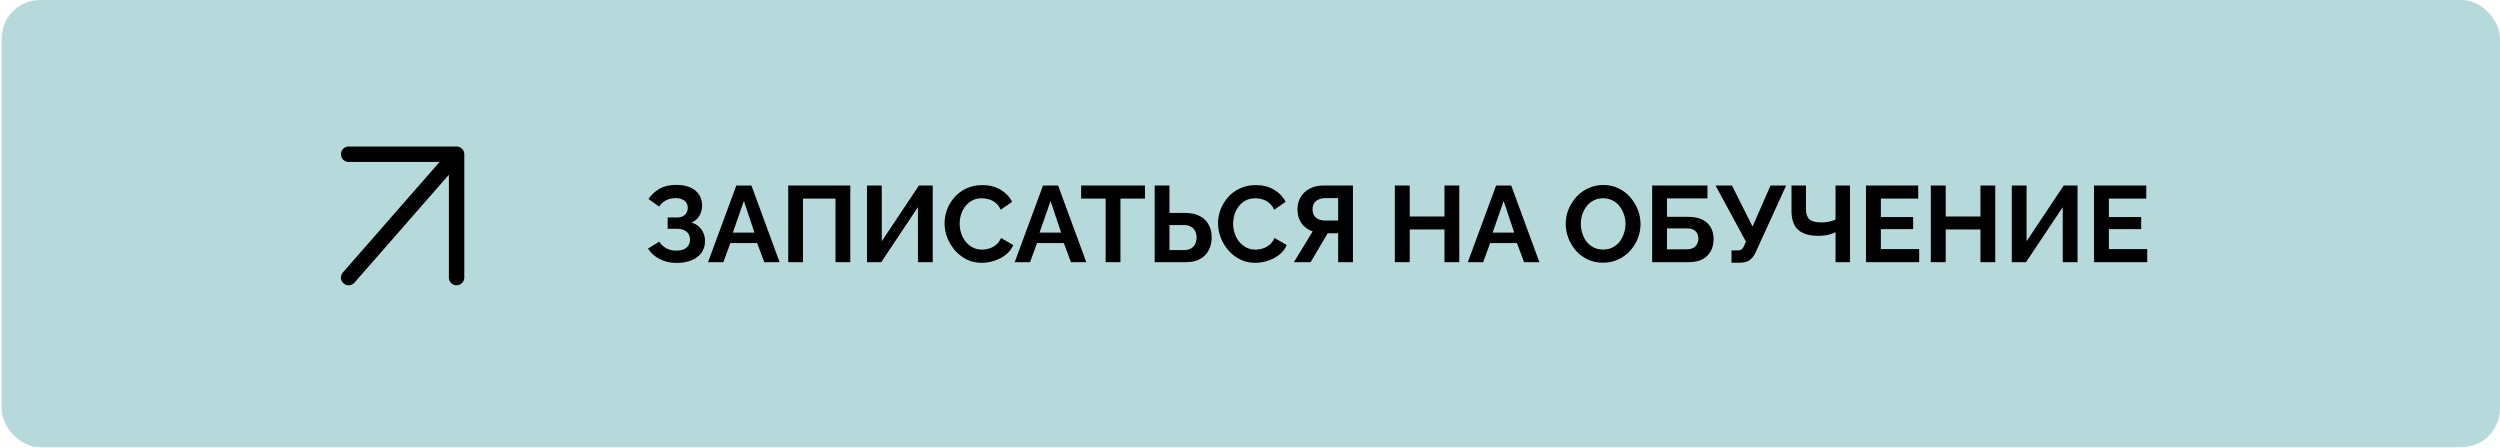
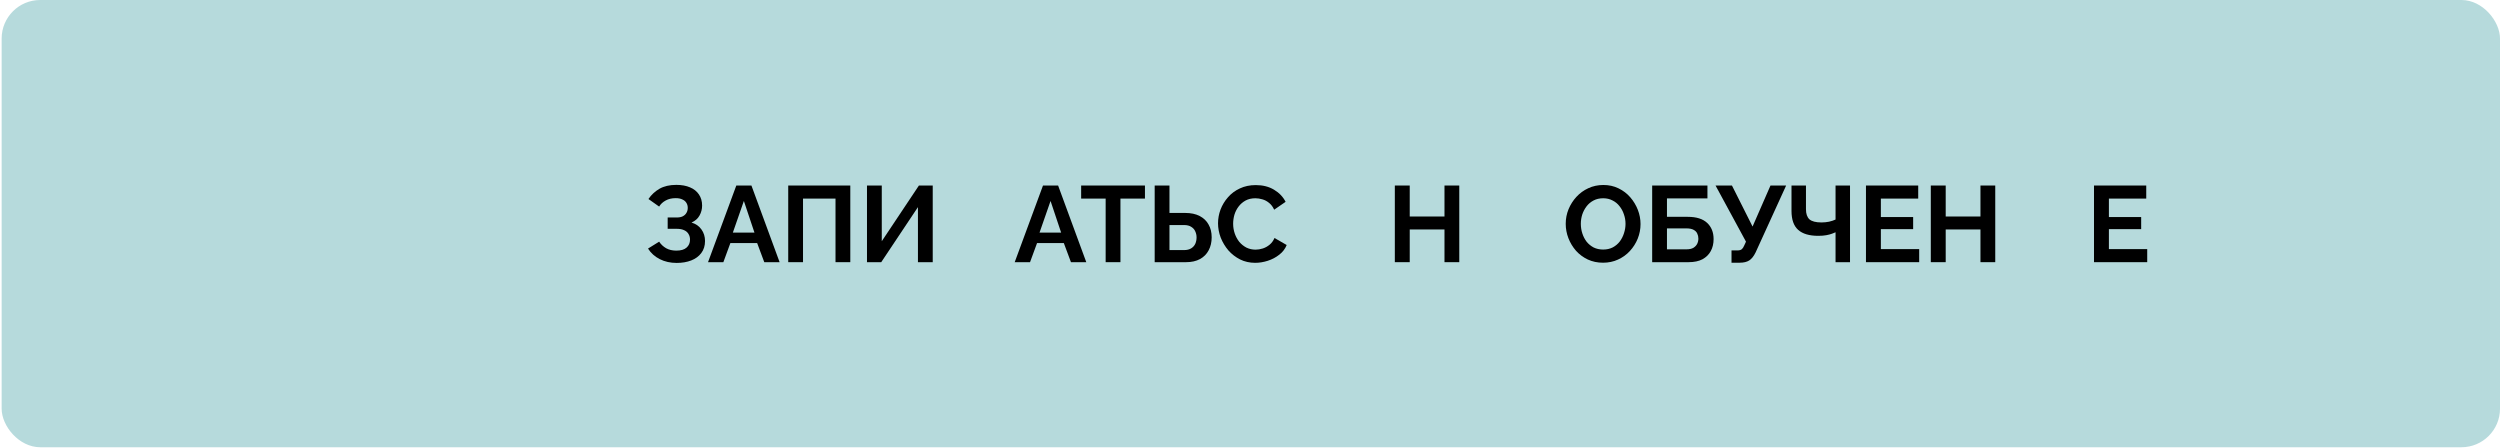
<svg xmlns="http://www.w3.org/2000/svg" width="1128" height="202" viewBox="0 0 1128 202" fill="none">
  <rect x="0.742" width="1127.26" height="201.793" rx="17.396" fill="#B6DADC" />
  <path d="M305.297 118.633C302.472 118.633 299.939 118.065 297.699 116.929C295.458 115.792 293.688 114.201 292.389 112.155L297.406 109.038C298.218 110.272 299.274 111.262 300.572 112.009C301.871 112.724 303.398 113.081 305.151 113.081C307.229 113.081 308.772 112.626 309.778 111.717C310.818 110.808 311.337 109.606 311.337 108.112C311.337 107.138 311.11 106.294 310.655 105.58C310.233 104.833 309.584 104.264 308.707 103.875C307.83 103.453 306.726 103.242 305.395 103.242H301.254V98.127H305.443C306.482 98.127 307.359 97.948 308.074 97.591C308.82 97.202 309.372 96.682 309.73 96.033C310.119 95.383 310.314 94.636 310.314 93.792C310.314 92.915 310.103 92.152 309.681 91.503C309.291 90.853 308.691 90.35 307.879 89.993C307.099 89.603 306.093 89.408 304.859 89.408C303.105 89.408 301.595 89.766 300.329 90.48C299.062 91.162 298.088 92.071 297.406 93.208L292.584 89.798C293.883 87.882 295.539 86.34 297.553 85.171C299.598 84.002 302.131 83.417 305.151 83.417C307.554 83.417 309.616 83.79 311.337 84.537C313.058 85.252 314.389 86.307 315.331 87.704C316.305 89.1 316.792 90.788 316.792 92.769C316.792 94.36 316.403 95.854 315.623 97.25C314.877 98.614 313.675 99.67 312.019 100.416C313.967 101.001 315.461 102.04 316.5 103.534C317.572 105.028 318.108 106.765 318.108 108.746C318.108 110.889 317.539 112.707 316.403 114.201C315.299 115.662 313.789 116.766 311.873 117.513C309.957 118.26 307.765 118.633 305.297 118.633Z" fill="black" />
  <path d="M332.225 83.709H339.045L351.758 118.293H344.841L341.626 109.671H329.547L326.38 118.293H319.464L332.225 83.709ZM340.409 104.946L335.635 90.675L330.667 104.946H340.409Z" fill="black" />
  <path d="M355.648 118.293V83.709H383.656V118.293H376.983V89.603H362.321V118.293H355.648Z" fill="black" />
  <path d="M391.184 118.293V83.709H397.857V108.843L414.613 83.709H420.848V118.293H414.175V93.451L397.614 118.293H391.184Z" fill="black" />
-   <path d="M426.186 100.757C426.186 98.647 426.56 96.585 427.307 94.571C428.086 92.526 429.206 90.675 430.668 89.019C432.129 87.33 433.915 85.999 436.026 85.025C438.136 84.018 440.539 83.514 443.234 83.514C446.417 83.514 449.161 84.213 451.466 85.609C453.804 87.005 455.542 88.824 456.678 91.064L451.515 94.62C450.93 93.321 450.167 92.298 449.226 91.552C448.284 90.772 447.277 90.236 446.206 89.944C445.134 89.619 444.079 89.457 443.04 89.457C441.351 89.457 439.874 89.798 438.607 90.48C437.373 91.162 436.334 92.055 435.49 93.159C434.646 94.263 434.012 95.497 433.59 96.861C433.2 98.225 433.006 99.588 433.006 100.952C433.006 102.478 433.249 103.956 433.736 105.385C434.223 106.781 434.905 108.031 435.782 109.135C436.691 110.207 437.763 111.067 438.997 111.717C440.263 112.334 441.643 112.642 443.137 112.642C444.209 112.642 445.296 112.464 446.401 112.107C447.505 111.749 448.527 111.181 449.469 110.402C450.411 109.622 451.142 108.616 451.661 107.382L457.165 110.548C456.483 112.269 455.363 113.73 453.804 114.932C452.278 116.133 450.557 117.042 448.641 117.659C446.725 118.276 444.826 118.585 442.942 118.585C440.474 118.585 438.217 118.081 436.172 117.075C434.126 116.036 432.356 114.672 430.862 112.983C429.401 111.262 428.248 109.346 427.404 107.236C426.592 105.092 426.186 102.933 426.186 100.757Z" fill="black" />
  <path d="M470.598 83.709H477.417L490.13 118.293H483.214L479.999 109.671H467.919L464.753 118.293H457.836L470.598 83.709ZM478.781 104.946L474.008 90.675L469.039 104.946H478.781Z" fill="black" />
  <path d="M516.601 89.603H505.544V118.293H498.871V89.603H487.814V83.709H516.601V89.603Z" fill="black" />
  <path d="M520.991 118.293V83.709H527.664V96.081H534.776C537.341 96.081 539.501 96.536 541.254 97.445C543.04 98.354 544.388 99.637 545.297 101.293C546.239 102.917 546.71 104.849 546.71 107.09C546.71 109.298 546.255 111.246 545.346 112.935C544.469 114.623 543.17 115.938 541.449 116.88C539.728 117.822 537.634 118.293 535.166 118.293H520.991ZM527.664 112.837H534.24C535.539 112.837 536.611 112.577 537.455 112.058C538.299 111.538 538.916 110.856 539.306 110.012C539.696 109.135 539.89 108.161 539.89 107.09C539.89 106.148 539.696 105.255 539.306 104.411C538.949 103.566 538.348 102.884 537.504 102.365C536.692 101.813 535.588 101.537 534.191 101.537H527.664V112.837Z" fill="black" />
  <path d="M549.575 100.757C549.575 98.647 549.949 96.585 550.696 94.571C551.475 92.526 552.595 90.675 554.057 89.019C555.518 87.33 557.304 85.999 559.415 85.025C561.525 84.018 563.928 83.514 566.623 83.514C569.806 83.514 572.55 84.213 574.855 85.609C577.193 87.005 578.931 88.824 580.067 91.064L574.904 94.62C574.319 93.321 573.556 92.298 572.615 91.552C571.673 90.772 570.666 90.236 569.595 89.944C568.523 89.619 567.468 89.457 566.429 89.457C564.74 89.457 563.263 89.798 561.996 90.48C560.762 91.162 559.723 92.055 558.879 93.159C558.034 94.263 557.401 95.497 556.979 96.861C556.589 98.225 556.395 99.588 556.395 100.952C556.395 102.478 556.638 103.956 557.125 105.385C557.612 106.781 558.294 108.031 559.171 109.135C560.08 110.207 561.152 111.067 562.386 111.717C563.652 112.334 565.032 112.642 566.526 112.642C567.598 112.642 568.685 112.464 569.79 112.107C570.894 111.749 571.916 111.181 572.858 110.402C573.8 109.622 574.53 108.616 575.05 107.382L580.554 110.548C579.872 112.269 578.752 113.73 577.193 114.932C575.667 116.133 573.946 117.042 572.03 117.659C570.114 118.276 568.215 118.585 566.331 118.585C563.863 118.585 561.606 118.081 559.561 117.075C557.515 116.036 555.745 114.672 554.251 112.983C552.79 111.262 551.637 109.346 550.793 107.236C549.981 105.092 549.575 102.933 549.575 100.757Z" fill="black" />
-   <path d="M583.804 118.293L592.279 104.411C590.136 103.696 588.447 102.462 587.213 100.709C586.012 98.923 585.411 96.812 585.411 94.377C585.411 92.331 585.898 90.512 586.872 88.921C587.846 87.298 589.194 86.031 590.915 85.122C592.636 84.18 594.649 83.709 596.955 83.709H610.447V118.293H603.774V105.239H600.267C600.072 105.239 599.861 105.239 599.634 105.239C599.439 105.239 599.244 105.239 599.049 105.239L591.353 118.293H583.804ZM597.734 99.491H603.774V89.408H597.832C596.825 89.408 595.883 89.603 595.007 89.993C594.162 90.35 593.48 90.902 592.961 91.649C592.474 92.363 592.23 93.272 592.23 94.377C592.23 95.481 592.457 96.422 592.912 97.202C593.367 97.948 594.016 98.517 594.86 98.906C595.705 99.296 596.663 99.491 597.734 99.491Z" fill="black" />
  <path d="M658.426 83.709V118.293H651.753V103.534H636.069V118.293H629.347V83.709H636.069V97.689H651.753V83.709H658.426Z" fill="black" />
-   <path d="M675.041 83.709H681.861L694.574 118.293H687.657L684.442 109.671H672.362L669.196 118.293H662.28L675.041 83.709ZM683.224 104.946L678.451 90.675L673.483 104.946H683.224Z" fill="black" />
  <path d="M723.305 118.536C720.772 118.536 718.466 118.049 716.388 117.075C714.342 116.101 712.573 114.786 711.079 113.129C709.618 111.441 708.481 109.557 707.669 107.479C706.858 105.368 706.452 103.209 706.452 101.001C706.452 98.695 706.874 96.504 707.718 94.425C708.595 92.315 709.78 90.447 711.274 88.824C712.8 87.168 714.586 85.869 716.632 84.927C718.71 83.953 720.983 83.466 723.451 83.466C725.951 83.466 728.224 83.969 730.27 84.976C732.348 85.982 734.118 87.33 735.579 89.019C737.041 90.707 738.177 92.591 738.989 94.669C739.801 96.747 740.207 98.89 740.207 101.098C740.207 103.371 739.785 105.563 738.94 107.674C738.096 109.752 736.911 111.619 735.385 113.276C733.891 114.899 732.105 116.182 730.027 117.124C727.981 118.065 725.74 118.536 723.305 118.536ZM713.271 101.001C713.271 102.495 713.498 103.94 713.953 105.336C714.407 106.732 715.057 107.983 715.901 109.087C716.778 110.158 717.833 111.019 719.067 111.668C720.334 112.285 721.762 112.594 723.354 112.594C724.977 112.594 726.422 112.269 727.689 111.619C728.955 110.938 730.01 110.045 730.855 108.94C731.699 107.804 732.332 106.554 732.754 105.19C733.209 103.794 733.436 102.397 733.436 101.001C733.436 99.507 733.193 98.078 732.706 96.715C732.251 95.318 731.585 94.084 730.709 93.013C729.864 91.909 728.809 91.048 727.542 90.431C726.308 89.782 724.912 89.457 723.354 89.457C721.697 89.457 720.236 89.798 718.97 90.48C717.736 91.129 716.697 92.006 715.852 93.11C715.008 94.214 714.359 95.448 713.904 96.812C713.482 98.176 713.271 99.572 713.271 101.001Z" fill="black" />
  <path d="M745.46 118.293V83.709H770.399V89.506H752.134V97.835H761.534C765.398 97.835 768.305 98.744 770.253 100.563C772.201 102.381 773.176 104.816 773.176 107.869C773.176 109.915 772.753 111.717 771.909 113.276C771.065 114.834 769.815 116.068 768.159 116.977C766.503 117.854 764.408 118.293 761.875 118.293H745.46ZM752.134 112.496H760.95C762.249 112.496 763.288 112.269 764.067 111.814C764.846 111.327 765.415 110.726 765.772 110.012C766.129 109.265 766.308 108.486 766.308 107.674C766.308 106.862 766.145 106.115 765.821 105.433C765.528 104.719 764.993 104.151 764.213 103.729C763.434 103.274 762.314 103.047 760.852 103.047H752.134V112.496Z" fill="black" />
  <path d="M781.26 118.536V112.983H783.987C784.832 112.983 785.465 112.805 785.887 112.447C786.309 112.09 786.683 111.522 787.007 110.743L787.787 109.038L774.051 83.709H781.455L790.758 102.219L798.844 83.709H805.906L792.122 113.909C791.278 115.63 790.32 116.831 789.248 117.513C788.176 118.195 786.748 118.536 784.962 118.536H781.26Z" fill="black" />
  <path d="M828.199 118.293V104.8C827.842 104.963 827.322 105.174 826.64 105.433C825.958 105.693 825.098 105.921 824.059 106.115C823.02 106.31 821.802 106.408 820.406 106.408C816.379 106.408 813.359 105.515 811.346 103.729C809.332 101.943 808.326 99.085 808.326 95.156V83.709H814.853V94.425C814.853 96.471 815.372 97.981 816.411 98.955C817.483 99.897 819.302 100.368 821.867 100.368C823.003 100.368 824.14 100.254 825.276 100.027C826.413 99.767 827.387 99.442 828.199 99.053V83.709H834.726V118.293H828.199Z" fill="black" />
  <path d="M865.938 112.399V118.293H841.924V83.709H865.499V89.603H848.646V97.932H863.21V103.388H848.646V112.399H865.938Z" fill="black" />
  <path d="M900.257 83.709V118.293H893.584V103.534H877.9V118.293H871.178V83.709H877.9V97.689H893.584V83.709H900.257Z" fill="black" />
-   <path d="M907.715 118.293V83.709H914.388V108.843L931.144 83.709H937.379V118.293H930.706V93.451L914.145 118.293H907.715Z" fill="black" />
  <path d="M968.825 112.399V118.293H944.812V83.709H968.387V89.603H951.533V97.932H966.097V103.388H951.533V112.399H968.825Z" fill="black" />
-   <path d="M157.306 125.251L206.014 69.584M206.014 69.584H157.306M206.014 69.584V125.251" stroke="black" stroke-width="6.958" stroke-linecap="round" stroke-linejoin="round" />
</svg>